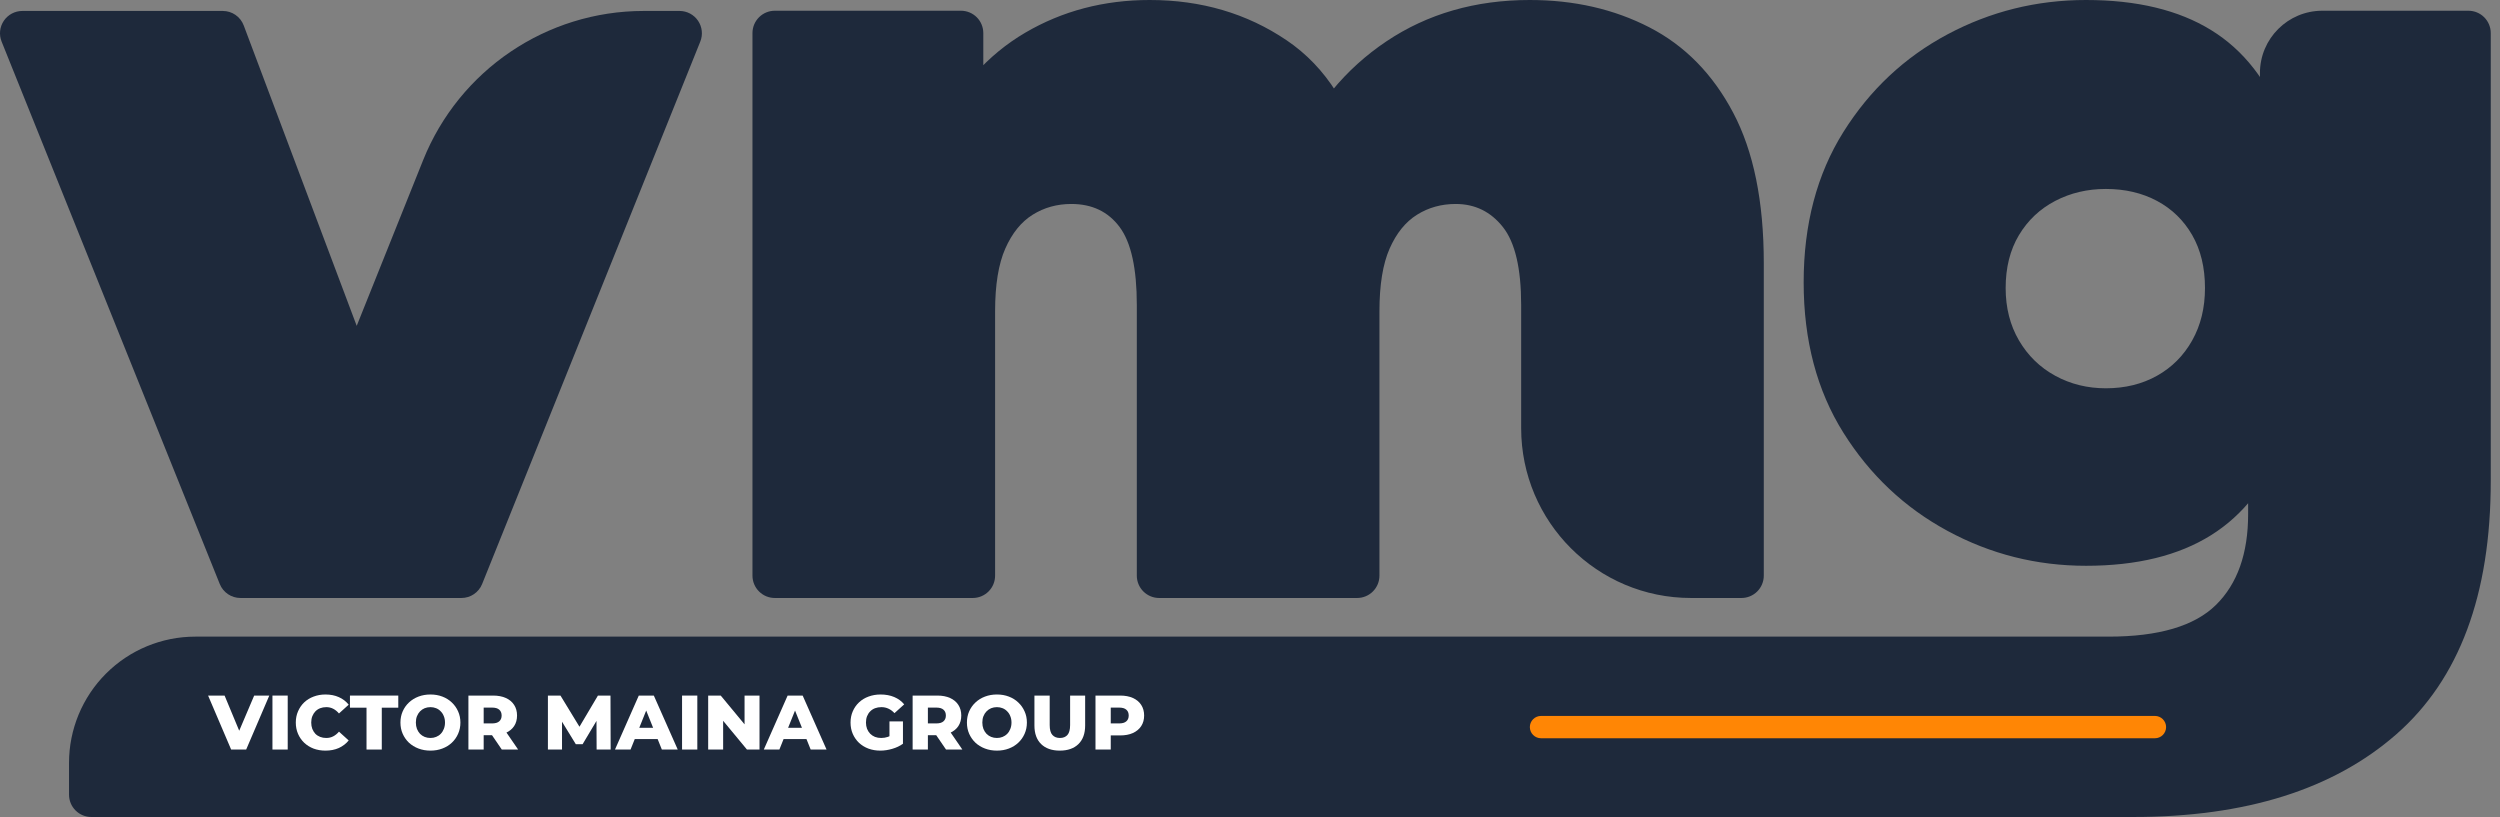
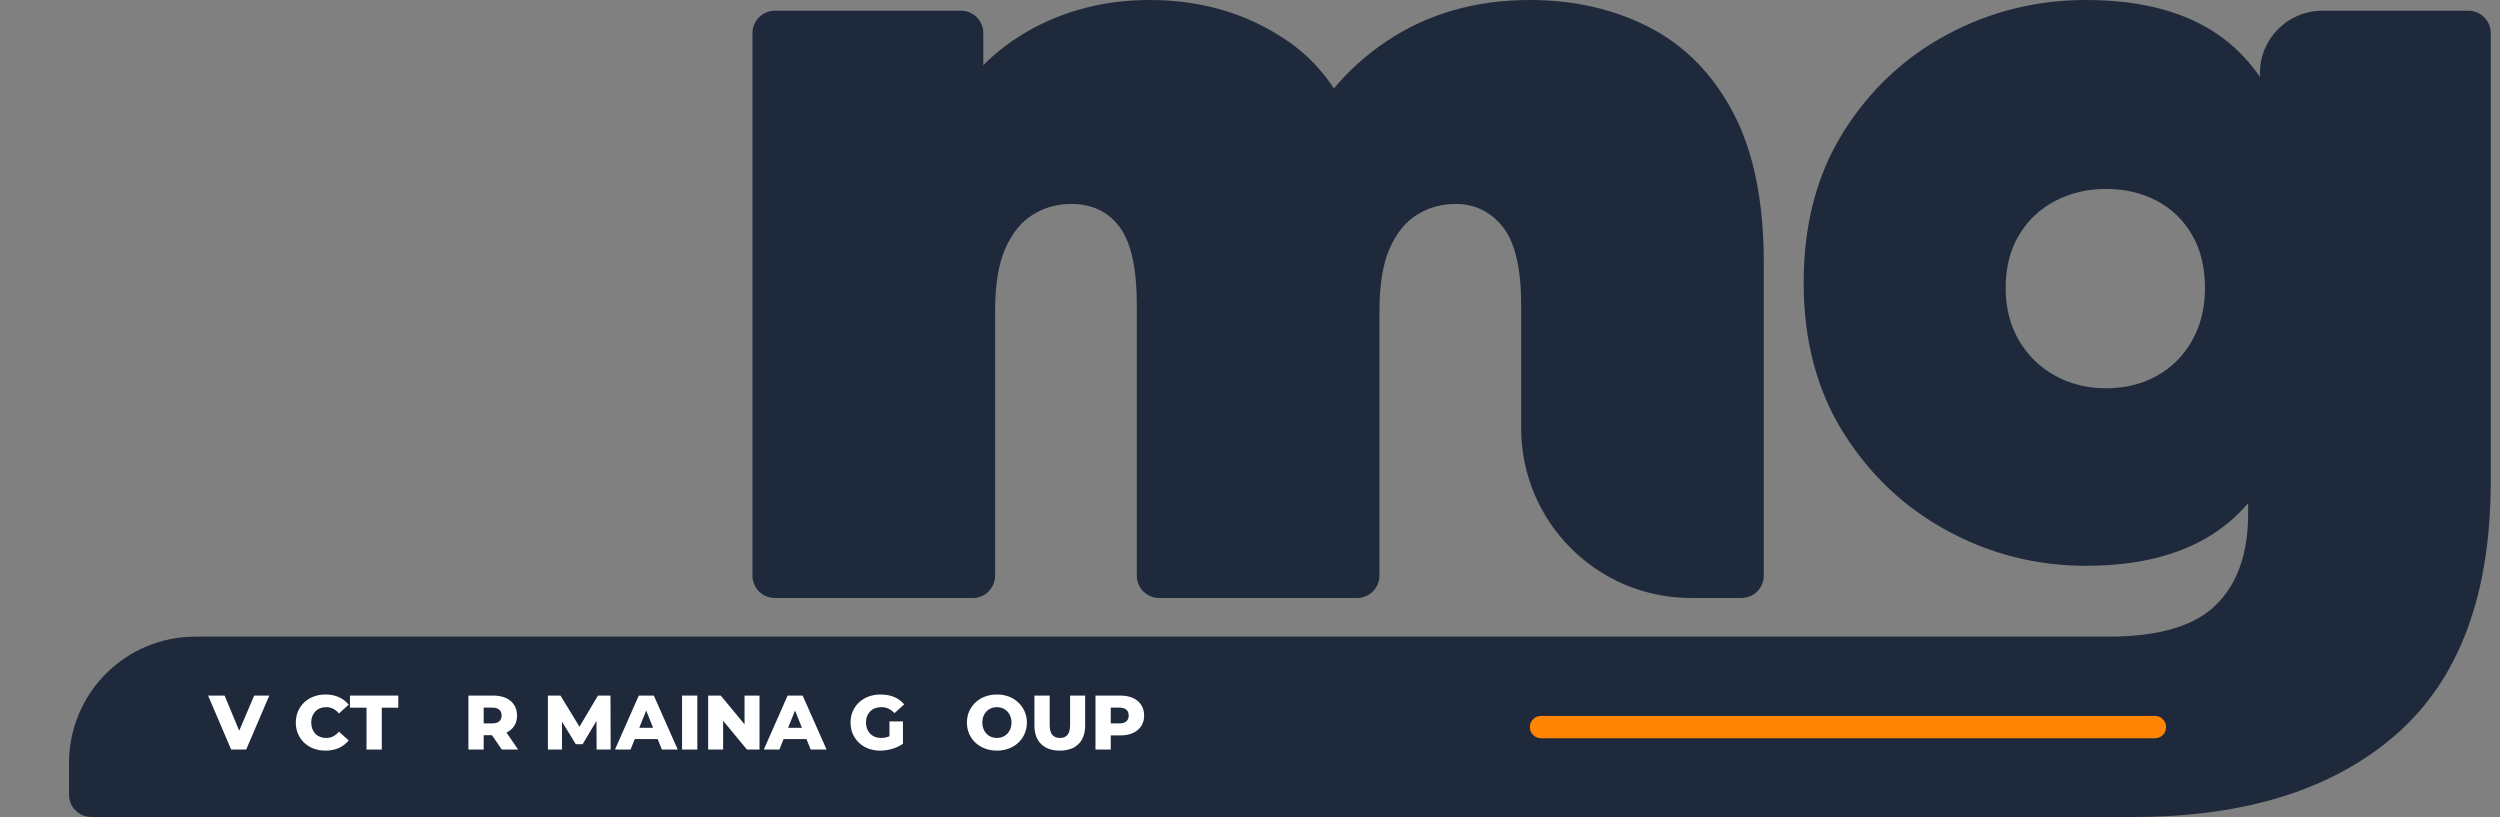
<svg xmlns="http://www.w3.org/2000/svg" width="153" height="50" viewBox="0 0 153 50" fill="none">
  <rect x="0" y="0" width="153" height="50" fill="#808080" stroke="none" />
  <g id="theme=dark">
    <g id="Vector">
-       <path d="M14.717 36.597C14.159 36.597 13.657 36.258 13.449 35.74C11.591 31.121 2.752 9.143 0.099 2.546C-0.071 2.126 -0.02 1.648 0.234 1.272C0.488 0.896 0.913 0.67 1.366 0.67C4.696 0.67 11.205 0.67 13.636 0.67C14.205 0.67 14.714 1.023 14.915 1.555C16.75 6.435 25.55 29.832 25.55 29.832H17.866C17.866 29.832 22.466 18.356 25.895 9.802C28.107 4.286 33.452 0.67 39.395 0.67H41.59C42.043 0.67 42.468 0.896 42.722 1.272C42.976 1.648 43.027 2.126 42.857 2.546C40.204 9.143 31.364 31.121 29.507 35.74C29.299 36.258 28.797 36.597 28.239 36.597C25.503 36.597 17.453 36.597 14.717 36.597Z" fill="#1E293B" />
      <path d="M93.621 0C96.336 0 98.778 0.558 100.946 1.675C103.115 2.792 104.823 4.534 106.071 6.899C107.32 9.264 107.944 12.33 107.944 16.097V35.23C107.944 35.593 107.8 35.94 107.544 36.196C107.288 36.453 106.94 36.597 106.578 36.597C105.782 36.597 104.698 36.597 103.489 36.597C97.748 36.597 93.095 31.943 93.095 26.203V18.66C93.095 16.426 92.723 14.838 91.978 13.896C91.233 12.954 90.27 12.483 89.087 12.483C88.211 12.483 87.422 12.703 86.722 13.141C86.021 13.579 85.462 14.268 85.046 15.21C84.63 16.152 84.422 17.433 84.422 19.054V35.23C84.422 35.593 84.278 35.94 84.022 36.196C83.766 36.453 83.418 36.597 83.056 36.597C80.229 36.597 73.766 36.597 70.94 36.597C70.577 36.597 70.23 36.453 69.973 36.196C69.717 35.94 69.573 35.593 69.573 35.23C69.573 31.041 69.573 18.66 69.573 18.66C69.573 16.426 69.223 14.838 68.522 13.896C67.821 12.954 66.836 12.483 65.566 12.483C64.689 12.483 63.901 12.703 63.2 13.141C62.499 13.579 61.941 14.268 61.525 15.21C61.108 16.152 60.9 17.433 60.9 19.054V35.23C60.9 35.593 60.757 35.94 60.5 36.196C60.244 36.453 59.897 36.597 59.534 36.597C56.707 36.597 50.245 36.597 47.418 36.597C47.055 36.597 46.708 36.453 46.452 36.196C46.195 35.94 46.051 35.593 46.051 35.23C46.051 29.535 46.051 7.718 46.051 2.023C46.051 1.661 46.195 1.313 46.452 1.057C46.708 0.801 47.055 0.657 47.418 0.657C50.118 0.657 56.111 0.657 58.811 0.657C59.174 0.657 59.521 0.801 59.778 1.057C60.034 1.313 60.178 1.661 60.178 2.023C60.178 4.828 60.178 10.972 60.178 10.972L57.287 8.081C58.645 5.366 60.462 3.34 62.74 2.004C65.018 0.668 67.558 0 70.362 0C73.515 0 76.308 0.821 78.739 2.464C81.17 4.106 82.802 6.702 83.634 10.25L79.1 9.527C80.414 6.548 82.331 4.216 84.849 2.53C87.368 0.843 90.292 0 93.621 0Z" fill="#1E293B" />
      <path d="M130.554 50C127.227 50 19.033 50 5.59 50C5.228 50 4.88 49.856 4.624 49.6C4.368 49.344 4.224 48.996 4.224 48.634C4.224 48.091 4.224 47.421 4.224 46.688C4.224 44.639 5.038 42.674 6.487 41.225C7.936 39.776 9.901 38.962 11.95 38.962C38.931 38.962 127.41 38.962 129.043 38.962C132.109 38.962 134.3 38.316 135.614 37.024C136.928 35.731 137.585 33.881 137.585 31.472V28.45L138.242 17.28L138.308 6.11V4.474C138.308 2.366 140.016 0.657 142.125 0.657C145.086 0.657 149.021 0.657 151.067 0.657C151.43 0.657 151.777 0.801 152.033 1.057C152.29 1.313 152.434 1.661 152.434 2.023C152.434 7.739 152.434 29.435 152.434 29.435C152.434 36.4 150.506 41.568 146.652 44.941C142.797 48.314 137.431 50 130.554 50ZM127.664 34.626C124.641 34.626 121.816 33.914 119.188 32.49C116.56 31.067 114.435 29.063 112.814 26.479C111.194 23.894 110.384 20.828 110.384 17.28C110.384 13.732 111.194 10.666 112.814 8.081C114.435 5.497 116.56 3.504 119.188 2.102C121.816 0.701 124.641 0 127.664 0C130.774 0 133.325 0.613 135.318 1.84C137.311 3.066 138.789 4.961 139.753 7.523C140.717 10.085 141.199 13.338 141.199 17.28C141.199 21.222 140.717 24.474 139.753 27.037C138.789 29.599 137.311 31.505 135.318 32.753C133.325 34.001 130.774 34.626 127.664 34.626ZM128.878 23.763C130.052 23.763 131.096 23.507 132.009 22.996C132.922 22.485 133.64 21.764 134.162 20.835C134.684 19.905 134.945 18.837 134.945 17.628C134.945 16.374 134.684 15.293 134.162 14.387C133.64 13.481 132.922 12.784 132.009 12.296C131.096 11.808 130.052 11.564 128.878 11.564C127.747 11.564 126.714 11.808 125.779 12.296C124.844 12.784 124.105 13.481 123.561 14.387C123.018 15.293 122.746 16.374 122.746 17.628C122.746 18.837 123.018 19.905 123.561 20.835C124.105 21.764 124.844 22.485 125.779 22.996C126.714 23.507 127.747 23.763 128.878 23.763Z" fill="#1E293B" />
      <path d="M14.146 45.872L12.735 42.569H13.745L14.934 45.428H14.339L15.556 42.569H16.481L15.066 45.872H14.146Z" fill="white" />
-       <path d="M16.674 45.872V42.569H17.608V45.872H16.674Z" fill="white" />
      <path d="M19.919 45.938C19.658 45.938 19.416 45.897 19.193 45.815C18.973 45.73 18.781 45.611 18.617 45.457C18.457 45.303 18.331 45.122 18.24 44.914C18.149 44.703 18.103 44.472 18.103 44.221C18.103 43.969 18.149 43.739 18.24 43.532C18.331 43.321 18.457 43.139 18.617 42.985C18.781 42.831 18.973 42.713 19.193 42.631C19.416 42.546 19.658 42.503 19.919 42.503C20.224 42.503 20.497 42.557 20.736 42.664C20.978 42.771 21.179 42.925 21.34 43.126L20.745 43.664C20.638 43.538 20.52 43.442 20.391 43.376C20.265 43.31 20.124 43.277 19.967 43.277C19.831 43.277 19.707 43.299 19.594 43.343C19.481 43.387 19.383 43.452 19.301 43.537C19.223 43.618 19.16 43.717 19.113 43.834C19.069 43.95 19.047 44.079 19.047 44.221C19.047 44.362 19.069 44.491 19.113 44.608C19.16 44.724 19.223 44.825 19.301 44.909C19.383 44.991 19.481 45.054 19.594 45.098C19.707 45.142 19.831 45.164 19.967 45.164C20.124 45.164 20.265 45.131 20.391 45.065C20.52 44.999 20.638 44.903 20.745 44.777L21.34 45.315C21.179 45.513 20.978 45.667 20.736 45.778C20.497 45.884 20.224 45.938 19.919 45.938Z" fill="white" />
      <path d="M22.431 45.872V43.31H21.417V42.569H24.375V43.31H23.365V45.872H22.431Z" fill="white" />
-       <path d="M26.342 45.938C26.078 45.938 25.834 45.895 25.611 45.81C25.388 45.726 25.193 45.606 25.026 45.452C24.862 45.295 24.735 45.112 24.644 44.905C24.553 44.697 24.507 44.469 24.507 44.221C24.507 43.972 24.553 43.744 24.644 43.537C24.735 43.329 24.862 43.148 25.026 42.994C25.193 42.837 25.388 42.716 25.611 42.631C25.834 42.546 26.078 42.503 26.342 42.503C26.61 42.503 26.853 42.546 27.073 42.631C27.297 42.716 27.49 42.837 27.654 42.994C27.817 43.148 27.945 43.329 28.036 43.537C28.13 43.744 28.177 43.972 28.177 44.221C28.177 44.469 28.13 44.699 28.036 44.909C27.945 45.117 27.817 45.298 27.654 45.452C27.49 45.606 27.297 45.726 27.073 45.81C26.853 45.895 26.61 45.938 26.342 45.938ZM26.342 45.164C26.468 45.164 26.584 45.142 26.691 45.098C26.801 45.054 26.896 44.991 26.974 44.909C27.056 44.825 27.119 44.724 27.163 44.608C27.21 44.491 27.234 44.362 27.234 44.221C27.234 44.076 27.21 43.947 27.163 43.834C27.119 43.717 27.056 43.618 26.974 43.537C26.896 43.452 26.801 43.387 26.691 43.343C26.584 43.299 26.468 43.277 26.342 43.277C26.216 43.277 26.099 43.299 25.988 43.343C25.881 43.387 25.787 43.452 25.705 43.537C25.627 43.618 25.564 43.717 25.517 43.834C25.473 43.947 25.451 44.076 25.451 44.221C25.451 44.362 25.473 44.491 25.517 44.608C25.564 44.724 25.627 44.825 25.705 44.909C25.787 44.991 25.881 45.054 25.988 45.098C26.099 45.142 26.216 45.164 26.342 45.164Z" fill="white" />
      <path d="M28.667 45.872V42.569H30.176C30.478 42.569 30.738 42.618 30.955 42.716C31.175 42.813 31.345 42.955 31.464 43.14C31.584 43.323 31.643 43.54 31.643 43.791C31.643 44.04 31.584 44.255 31.464 44.438C31.345 44.617 31.175 44.755 30.955 44.853C30.738 44.947 30.478 44.994 30.176 44.994H29.186L29.601 44.603V45.872H28.667ZM30.709 45.872L29.889 44.669H30.884L31.709 45.872H30.709ZM29.601 44.702L29.186 44.273H30.12C30.315 44.273 30.459 44.23 30.554 44.145C30.651 44.06 30.7 43.942 30.7 43.791C30.7 43.637 30.651 43.518 30.554 43.433C30.459 43.348 30.315 43.305 30.12 43.305H29.186L29.601 42.876V44.702Z" fill="white" />
      <path d="M33.532 45.872V42.569H34.301L35.669 44.815H35.263L36.593 42.569H37.362L37.372 45.872H36.513L36.504 43.876H36.65L35.655 45.546H35.24L34.216 43.876H34.395V45.872H33.532Z" fill="white" />
      <path d="M37.637 45.872L39.094 42.569H40.014L41.477 45.872H40.505L39.363 43.027H39.731L38.59 45.872H37.637ZM38.434 45.23L38.675 44.541H40.288L40.529 45.23H38.434Z" fill="white" />
      <path d="M41.742 45.872V42.569H42.676V45.872H41.742Z" fill="white" />
      <path d="M43.34 45.872V42.569H44.109L45.93 44.768H45.567V42.569H46.482V45.872H45.713L43.892 43.673H44.256V45.872H43.34Z" fill="white" />
      <path d="M46.745 45.872L48.203 42.569H49.123L50.585 45.872H49.613L48.472 43.027H48.84L47.698 45.872H46.745ZM47.542 45.23L47.783 44.541H49.396L49.637 45.23H47.542Z" fill="white" />
      <path d="M53.874 45.938C53.613 45.938 53.371 45.897 53.148 45.815C52.924 45.73 52.731 45.611 52.567 45.457C52.407 45.303 52.281 45.122 52.19 44.914C52.099 44.703 52.053 44.472 52.053 44.221C52.053 43.969 52.099 43.739 52.19 43.532C52.281 43.321 52.408 43.139 52.572 42.985C52.736 42.831 52.929 42.713 53.152 42.631C53.379 42.546 53.626 42.503 53.893 42.503C54.204 42.503 54.483 42.555 54.728 42.659C54.973 42.763 55.176 42.912 55.337 43.107L54.742 43.645C54.629 43.522 54.506 43.431 54.374 43.371C54.245 43.309 54.1 43.277 53.94 43.277C53.799 43.277 53.67 43.299 53.553 43.343C53.437 43.387 53.338 43.452 53.256 43.537C53.174 43.618 53.11 43.717 53.063 43.834C53.019 43.947 52.997 44.076 52.997 44.221C52.997 44.359 53.019 44.486 53.063 44.603C53.11 44.719 53.174 44.82 53.256 44.905C53.338 44.986 53.435 45.051 53.548 45.098C53.665 45.142 53.792 45.164 53.931 45.164C54.069 45.164 54.204 45.142 54.336 45.098C54.468 45.051 54.602 44.972 54.737 44.862L55.261 45.518C55.072 45.653 54.854 45.757 54.605 45.829C54.357 45.902 54.113 45.938 53.874 45.938ZM54.435 45.395V44.15H55.261V45.518L54.435 45.395Z" fill="white" />
-       <path d="M55.853 45.872V42.569H57.363C57.665 42.569 57.924 42.618 58.141 42.716C58.361 42.813 58.531 42.955 58.651 43.14C58.77 43.323 58.83 43.54 58.83 43.791C58.83 44.04 58.77 44.255 58.651 44.438C58.531 44.617 58.361 44.755 58.141 44.853C57.924 44.947 57.665 44.994 57.363 44.994H56.372L56.787 44.603V45.872H55.853ZM57.896 45.872L57.075 44.669H58.071L58.896 45.872H57.896ZM56.787 44.702L56.372 44.273H57.306C57.501 44.273 57.646 44.23 57.74 44.145C57.838 44.06 57.887 43.942 57.887 43.791C57.887 43.637 57.838 43.518 57.74 43.433C57.646 43.348 57.501 43.305 57.306 43.305H56.372L56.787 42.876V44.702Z" fill="white" />
      <path d="M61.011 45.938C60.747 45.938 60.503 45.895 60.28 45.81C60.056 45.726 59.861 45.606 59.695 45.452C59.531 45.295 59.404 45.112 59.312 44.905C59.221 44.697 59.176 44.469 59.176 44.221C59.176 43.972 59.221 43.744 59.312 43.537C59.404 43.329 59.531 43.148 59.695 42.994C59.861 42.837 60.056 42.716 60.28 42.631C60.503 42.546 60.747 42.503 61.011 42.503C61.278 42.503 61.522 42.546 61.742 42.631C61.965 42.716 62.159 42.837 62.322 42.994C62.486 43.148 62.613 43.329 62.705 43.537C62.799 43.744 62.846 43.972 62.846 44.221C62.846 44.469 62.799 44.699 62.705 44.909C62.613 45.117 62.486 45.298 62.322 45.452C62.159 45.606 61.965 45.726 61.742 45.81C61.522 45.895 61.278 45.938 61.011 45.938ZM61.011 45.164C61.137 45.164 61.253 45.142 61.36 45.098C61.47 45.054 61.564 44.991 61.643 44.909C61.725 44.825 61.788 44.724 61.832 44.608C61.879 44.491 61.903 44.362 61.903 44.221C61.903 44.076 61.879 43.947 61.832 43.834C61.788 43.717 61.725 43.618 61.643 43.537C61.564 43.452 61.47 43.387 61.36 43.343C61.253 43.299 61.137 43.277 61.011 43.277C60.885 43.277 60.767 43.299 60.657 43.343C60.55 43.387 60.456 43.452 60.374 43.537C60.295 43.618 60.232 43.717 60.185 43.834C60.141 43.947 60.119 44.076 60.119 44.221C60.119 44.362 60.141 44.491 60.185 44.608C60.232 44.724 60.295 44.825 60.374 44.909C60.456 44.991 60.55 45.054 60.657 45.098C60.767 45.142 60.885 45.164 61.011 45.164Z" fill="white" />
      <path d="M64.859 45.938C64.372 45.938 63.991 45.804 63.717 45.537C63.444 45.27 63.307 44.891 63.307 44.4V42.569H64.241V44.372C64.241 44.655 64.296 44.858 64.406 44.98C64.519 45.103 64.674 45.164 64.868 45.164C65.064 45.164 65.216 45.103 65.326 44.98C65.436 44.858 65.491 44.655 65.491 44.372V42.569H66.411V44.4C66.411 44.891 66.274 45.27 66.001 45.537C65.727 45.804 65.347 45.938 64.859 45.938Z" fill="white" />
      <path d="M67.044 45.872V42.569H68.554C68.856 42.569 69.115 42.618 69.332 42.716C69.552 42.813 69.722 42.955 69.842 43.14C69.961 43.323 70.021 43.54 70.021 43.791C70.021 44.04 69.961 44.255 69.842 44.438C69.722 44.62 69.552 44.762 69.332 44.862C69.115 44.96 68.856 45.008 68.554 45.008H67.563L67.978 44.603V45.872H67.044ZM67.978 44.702L67.563 44.273H68.497C68.692 44.273 68.837 44.23 68.931 44.145C69.029 44.06 69.077 43.942 69.077 43.791C69.077 43.637 69.029 43.518 68.931 43.433C68.837 43.348 68.692 43.305 68.497 43.305H67.563L67.978 42.876V44.702Z" fill="white" />
      <path fill-rule="evenodd" clip-rule="evenodd" d="M131.882 43.815C132.063 43.815 132.237 43.887 132.365 44.015C132.493 44.143 132.565 44.317 132.565 44.498C132.565 44.679 132.493 44.853 132.365 44.981C132.237 45.109 132.063 45.181 131.882 45.181C127.131 45.181 99.061 45.181 94.31 45.181C94.129 45.181 93.955 45.109 93.827 44.981C93.699 44.853 93.627 44.679 93.627 44.498C93.627 44.317 93.699 44.143 93.827 44.015C93.955 43.887 94.129 43.815 94.31 43.815C99.061 43.815 127.131 43.815 131.882 43.815Z" fill="#FF8605" />
    </g>
  </g>
</svg>